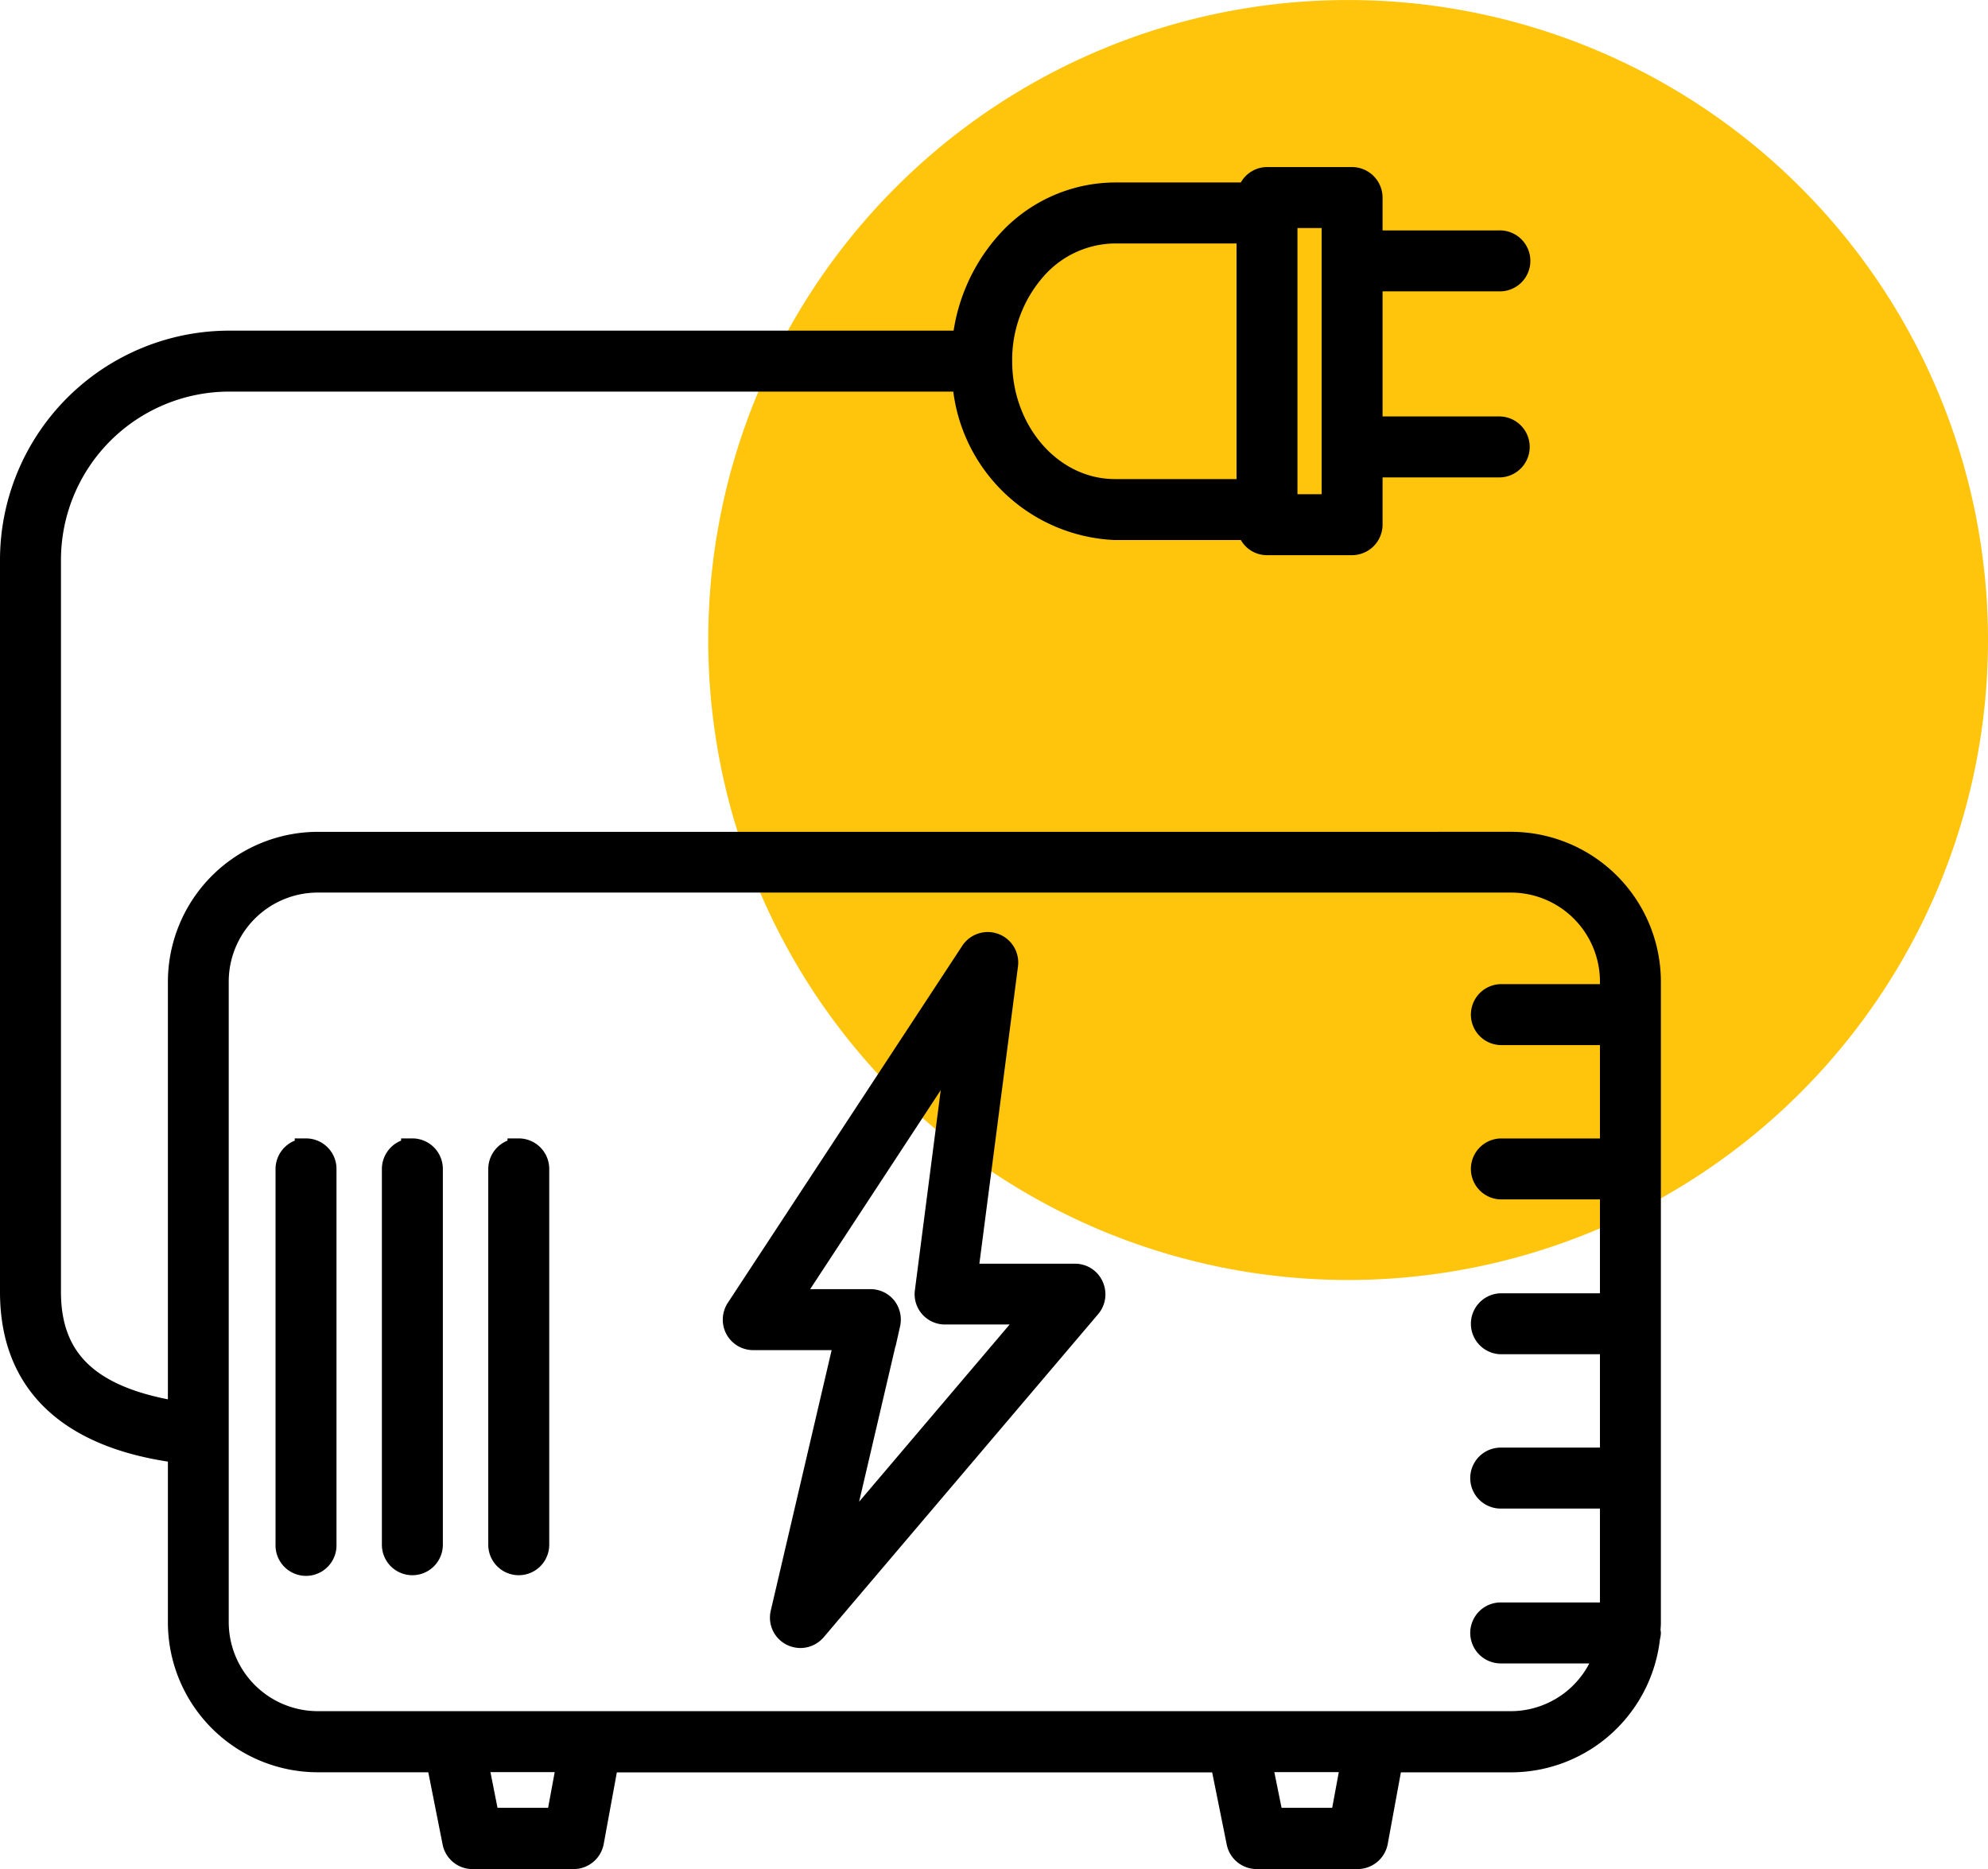
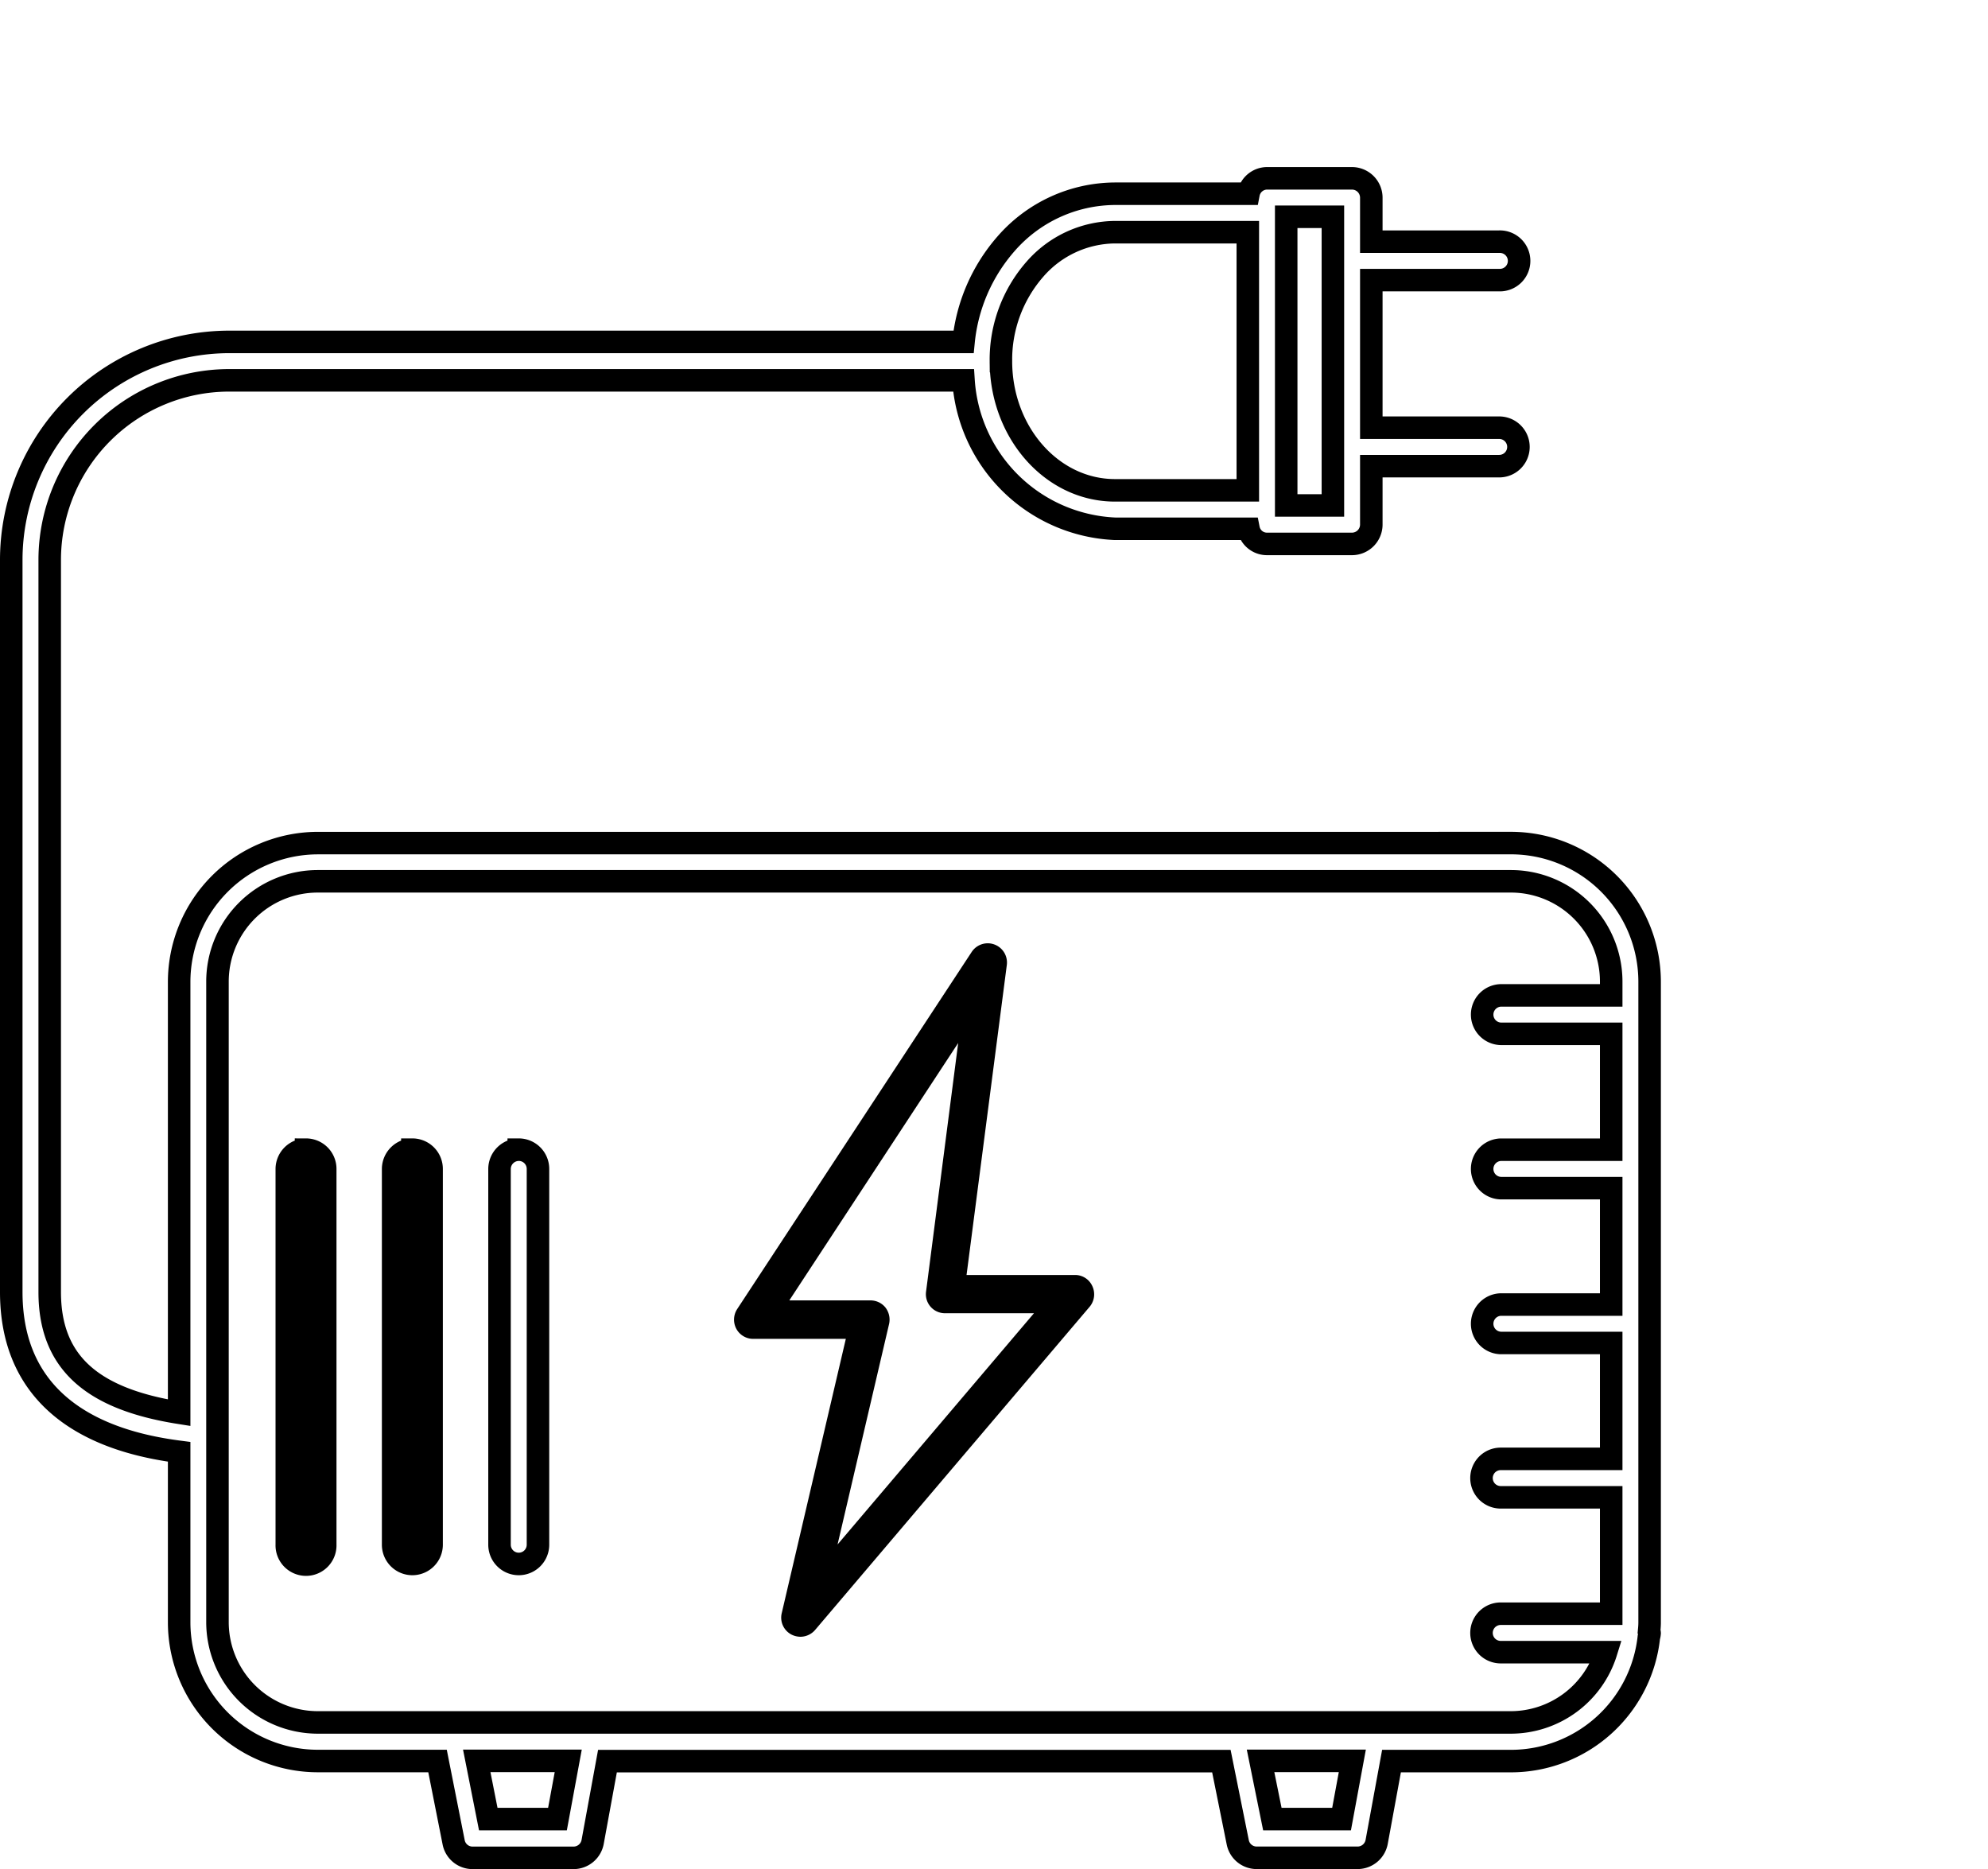
<svg xmlns="http://www.w3.org/2000/svg" width="88.296" height="82.999" viewBox="0 0 88.296 82.999">
  <defs>
    <clipPath id="clip-path">
-       <rect id="Rectangle_789" data-name="Rectangle 789" width="56.841" height="56.841" transform="translate(0 31.651)" fill="#ffc40c" />
-     </clipPath>
+       </clipPath>
    <clipPath id="clip-path-2">
      <rect id="Rectangle_802" data-name="Rectangle 802" width="73.77" height="75.58" transform="translate(0 0)" fill="none" />
    </clipPath>
  </defs>
  <g id="Varsity_Studios_-_backup_power" data-name="Varsity Studios - backup power" transform="translate(-426.545 -1057.315)">
    <g id="Group_1141" data-name="Group 1141" transform="translate(458 1025.664)">
      <g id="Group_1112" data-name="Group 1112" clip-path="url(#clip-path)">
        <path id="Path_1973" data-name="Path 1973" d="M56.841,60.072a28.42,28.42,0,1,0-28.42,28.42,28.42,28.42,0,0,0,28.42-28.42" fill="#ffc40c" />
      </g>
    </g>
    <g id="BAckup_Power" data-name="BAckup Power" transform="translate(426.545 1064.734)">
      <g id="Group_1137" data-name="Group 1137" transform="translate(0 0)" clip-path="url(#clip-path-2)">
-         <path id="Path_2027" data-name="Path 2027" d="M67.111,30.021H14.116A6.17,6.17,0,0,0,7.957,36.18V55.318c-3.95-.626-5.749-2.3-5.749-5.362V17.441a7.978,7.978,0,0,1,7.969-7.97H42.794a7.055,7.055,0,0,0,6.728,6.592h5.931a.832.832,0,0,0,.82.672h3.779a.86.86,0,0,0,.854-.853v-2.6h5.681a.854.854,0,1,0,0-1.708H60.906V5.02h5.681a.854.854,0,1,0,0-1.707H60.906V1.354A.86.86,0,0,0,60.052.5H56.273a.843.843,0,0,0-.82.684H49.522a6.457,6.457,0,0,0-4.827,2.208,7.774,7.774,0,0,0-1.9,4.372H10.177A9.69,9.69,0,0,0,.5,17.44V49.954c0,5.647,4.964,6.774,7.457,7.1v7.571a6.163,6.163,0,0,0,6.16,6.159h5.316L20.15,74.4a.855.855,0,0,0,.842.684h4.486a.864.864,0,0,0,.842-.695l.66-3.6H54.247l.728,3.609a.856.856,0,0,0,.842.684H60.3a.864.864,0,0,0,.842-.695l.661-3.6h5.305a6.167,6.167,0,0,0,6.125-5.5.889.889,0,0,0,.034-.183.207.207,0,0,0-.023-.091c.012-.125.023-.25.023-.375V36.168a6.161,6.161,0,0,0-6.159-6.148ZM57.126,2.208H59.2V15.027H57.126ZM45.969,4.531a4.768,4.768,0,0,1,3.552-1.639h5.9V14.356h-5.9c-2.8,0-5.066-2.573-5.066-5.738A6.105,6.105,0,0,1,45.969,4.531ZM24.76,73.362H21.686l-.512-2.585h4.064Zm34.825,0H56.511l-.524-2.585h4.076ZM67.11,69.07h-53a4.458,4.458,0,0,1-4.451-4.451V36.169a4.457,4.457,0,0,1,4.451-4.451h53a4.457,4.457,0,0,1,4.451,4.451v.615H66.654a.854.854,0,0,0,0,1.707h4.907v5.146H66.654a.854.854,0,0,0,0,1.707h4.907v5.169H66.654a.854.854,0,0,0,0,1.707h4.907v5.146H66.654a.854.854,0,0,0,0,1.708h4.907v5.168H66.654a.854.854,0,0,0,0,1.708h4.679A4.437,4.437,0,0,1,67.11,69.07Z" />
        <path id="Path_2028" data-name="Path 2028" d="M67.111,30.021H14.116A6.17,6.17,0,0,0,7.957,36.18V55.318c-3.95-.626-5.749-2.3-5.749-5.362V17.441a7.978,7.978,0,0,1,7.969-7.97H42.794a7.055,7.055,0,0,0,6.728,6.592h5.931a.832.832,0,0,0,.82.672h3.779a.86.86,0,0,0,.854-.853v-2.6h5.681a.854.854,0,1,0,0-1.708H60.906V5.02h5.681a.854.854,0,1,0,0-1.707H60.906V1.354A.86.86,0,0,0,60.052.5H56.273a.843.843,0,0,0-.82.684H49.522a6.457,6.457,0,0,0-4.827,2.208,7.774,7.774,0,0,0-1.9,4.372H10.177A9.69,9.69,0,0,0,.5,17.44V49.954c0,5.647,4.964,6.774,7.457,7.1v7.571a6.163,6.163,0,0,0,6.16,6.159h5.316L20.15,74.4a.855.855,0,0,0,.842.684h4.486a.864.864,0,0,0,.842-.695l.66-3.6H54.247l.728,3.609a.856.856,0,0,0,.842.684H60.3a.864.864,0,0,0,.842-.695l.661-3.6h5.305a6.167,6.167,0,0,0,6.125-5.5.889.889,0,0,0,.034-.183.207.207,0,0,0-.023-.091c.012-.125.023-.25.023-.375V36.168a6.161,6.161,0,0,0-6.159-6.148ZM57.126,2.208H59.2V15.027H57.126ZM45.969,4.531a4.768,4.768,0,0,1,3.552-1.639h5.9V14.356h-5.9c-2.8,0-5.066-2.573-5.066-5.738A6.105,6.105,0,0,1,45.969,4.531ZM24.76,73.362H21.686l-.512-2.585h4.064Zm34.825,0H56.511l-.524-2.585h4.076ZM67.11,69.07h-53a4.458,4.458,0,0,1-4.451-4.451V36.169a4.457,4.457,0,0,1,4.451-4.451h53a4.457,4.457,0,0,1,4.451,4.451v.615H66.654a.854.854,0,0,0,0,1.707h4.907v5.146H66.654a.854.854,0,0,0,0,1.707h4.907v5.169H66.654a.854.854,0,0,0,0,1.707h4.907v5.146H66.654a.854.854,0,0,0,0,1.708h4.907v5.168H66.654a.854.854,0,0,0,0,1.708h4.679A4.437,4.437,0,0,1,67.11,69.07Z" fill="none" stroke="#000" stroke-miterlimit="10" stroke-width="1" />
        <path id="Path_2029" data-name="Path 2029" d="M13.592,43.636a.86.86,0,0,0-.854.854V61.179a.854.854,0,1,0,1.707,0V44.49a.854.854,0,0,0-.853-.855Z" />
        <path id="Path_2030" data-name="Path 2030" d="M13.592,43.636a.86.86,0,0,0-.854.854V61.179a.854.854,0,1,0,1.707,0V44.49a.854.854,0,0,0-.853-.855Z" fill="none" stroke="#000" stroke-miterlimit="10" stroke-width="1" />
        <path id="Path_2031" data-name="Path 2031" d="M18.315,43.636a.86.86,0,0,0-.854.854V61.179a.854.854,0,0,0,1.708,0V44.49a.854.854,0,0,0-.854-.855Z" />
        <path id="Path_2032" data-name="Path 2032" d="M18.315,43.636a.86.86,0,0,0-.854.854V61.179a.854.854,0,0,0,1.708,0V44.49a.854.854,0,0,0-.854-.855Z" fill="none" stroke="#000" stroke-miterlimit="10" stroke-width="1" />
-         <path id="Path_2033" data-name="Path 2033" d="M23.04,43.636a.86.86,0,0,0-.854.854V61.179a.854.854,0,1,0,1.708,0V44.49a.854.854,0,0,0-.854-.855Z" />
        <path id="Path_2034" data-name="Path 2034" d="M23.04,43.636a.86.86,0,0,0-.854.854V61.179a.854.854,0,1,0,1.708,0V44.49a.854.854,0,0,0-.854-.855Z" fill="none" stroke="#000" stroke-miterlimit="10" stroke-width="1" />
        <path id="Path_2035" data-name="Path 2035" d="M47.756,49.2H42.929l1.788-13.764a.854.854,0,0,0-1.56-.581L32.74,50.716a.864.864,0,0,0-.035.877.85.85,0,0,0,.752.444h4.11L34.72,64.219a.848.848,0,0,0,.445.956.916.916,0,0,0,.387.091.867.867,0,0,0,.649-.3L48.394,50.614a.859.859,0,0,0,.125-.911A.838.838,0,0,0,47.756,49.2ZM37.2,61.168l2.288-9.791a.882.882,0,0,0-.159-.729.852.852,0,0,0-.672-.319h-3.6l7.5-11.43L41.13,49.942a.845.845,0,0,0,.842.957h3.951Z" />
-         <path id="Path_2036" data-name="Path 2036" d="M47.756,49.2H42.929l1.788-13.764a.854.854,0,0,0-1.56-.581L32.74,50.716a.864.864,0,0,0-.035.877.85.85,0,0,0,.752.444h4.11L34.72,64.219a.848.848,0,0,0,.445.956.916.916,0,0,0,.387.091.867.867,0,0,0,.649-.3L48.394,50.614a.859.859,0,0,0,.125-.911A.838.838,0,0,0,47.756,49.2ZM37.2,61.168l2.288-9.791a.882.882,0,0,0-.159-.729.852.852,0,0,0-.672-.319h-3.6l7.5-11.43L41.13,49.942a.845.845,0,0,0,.842.957h3.951Z" fill="none" stroke="#000" stroke-miterlimit="10" stroke-width="1" />
      </g>
    </g>
  </g>
</svg>